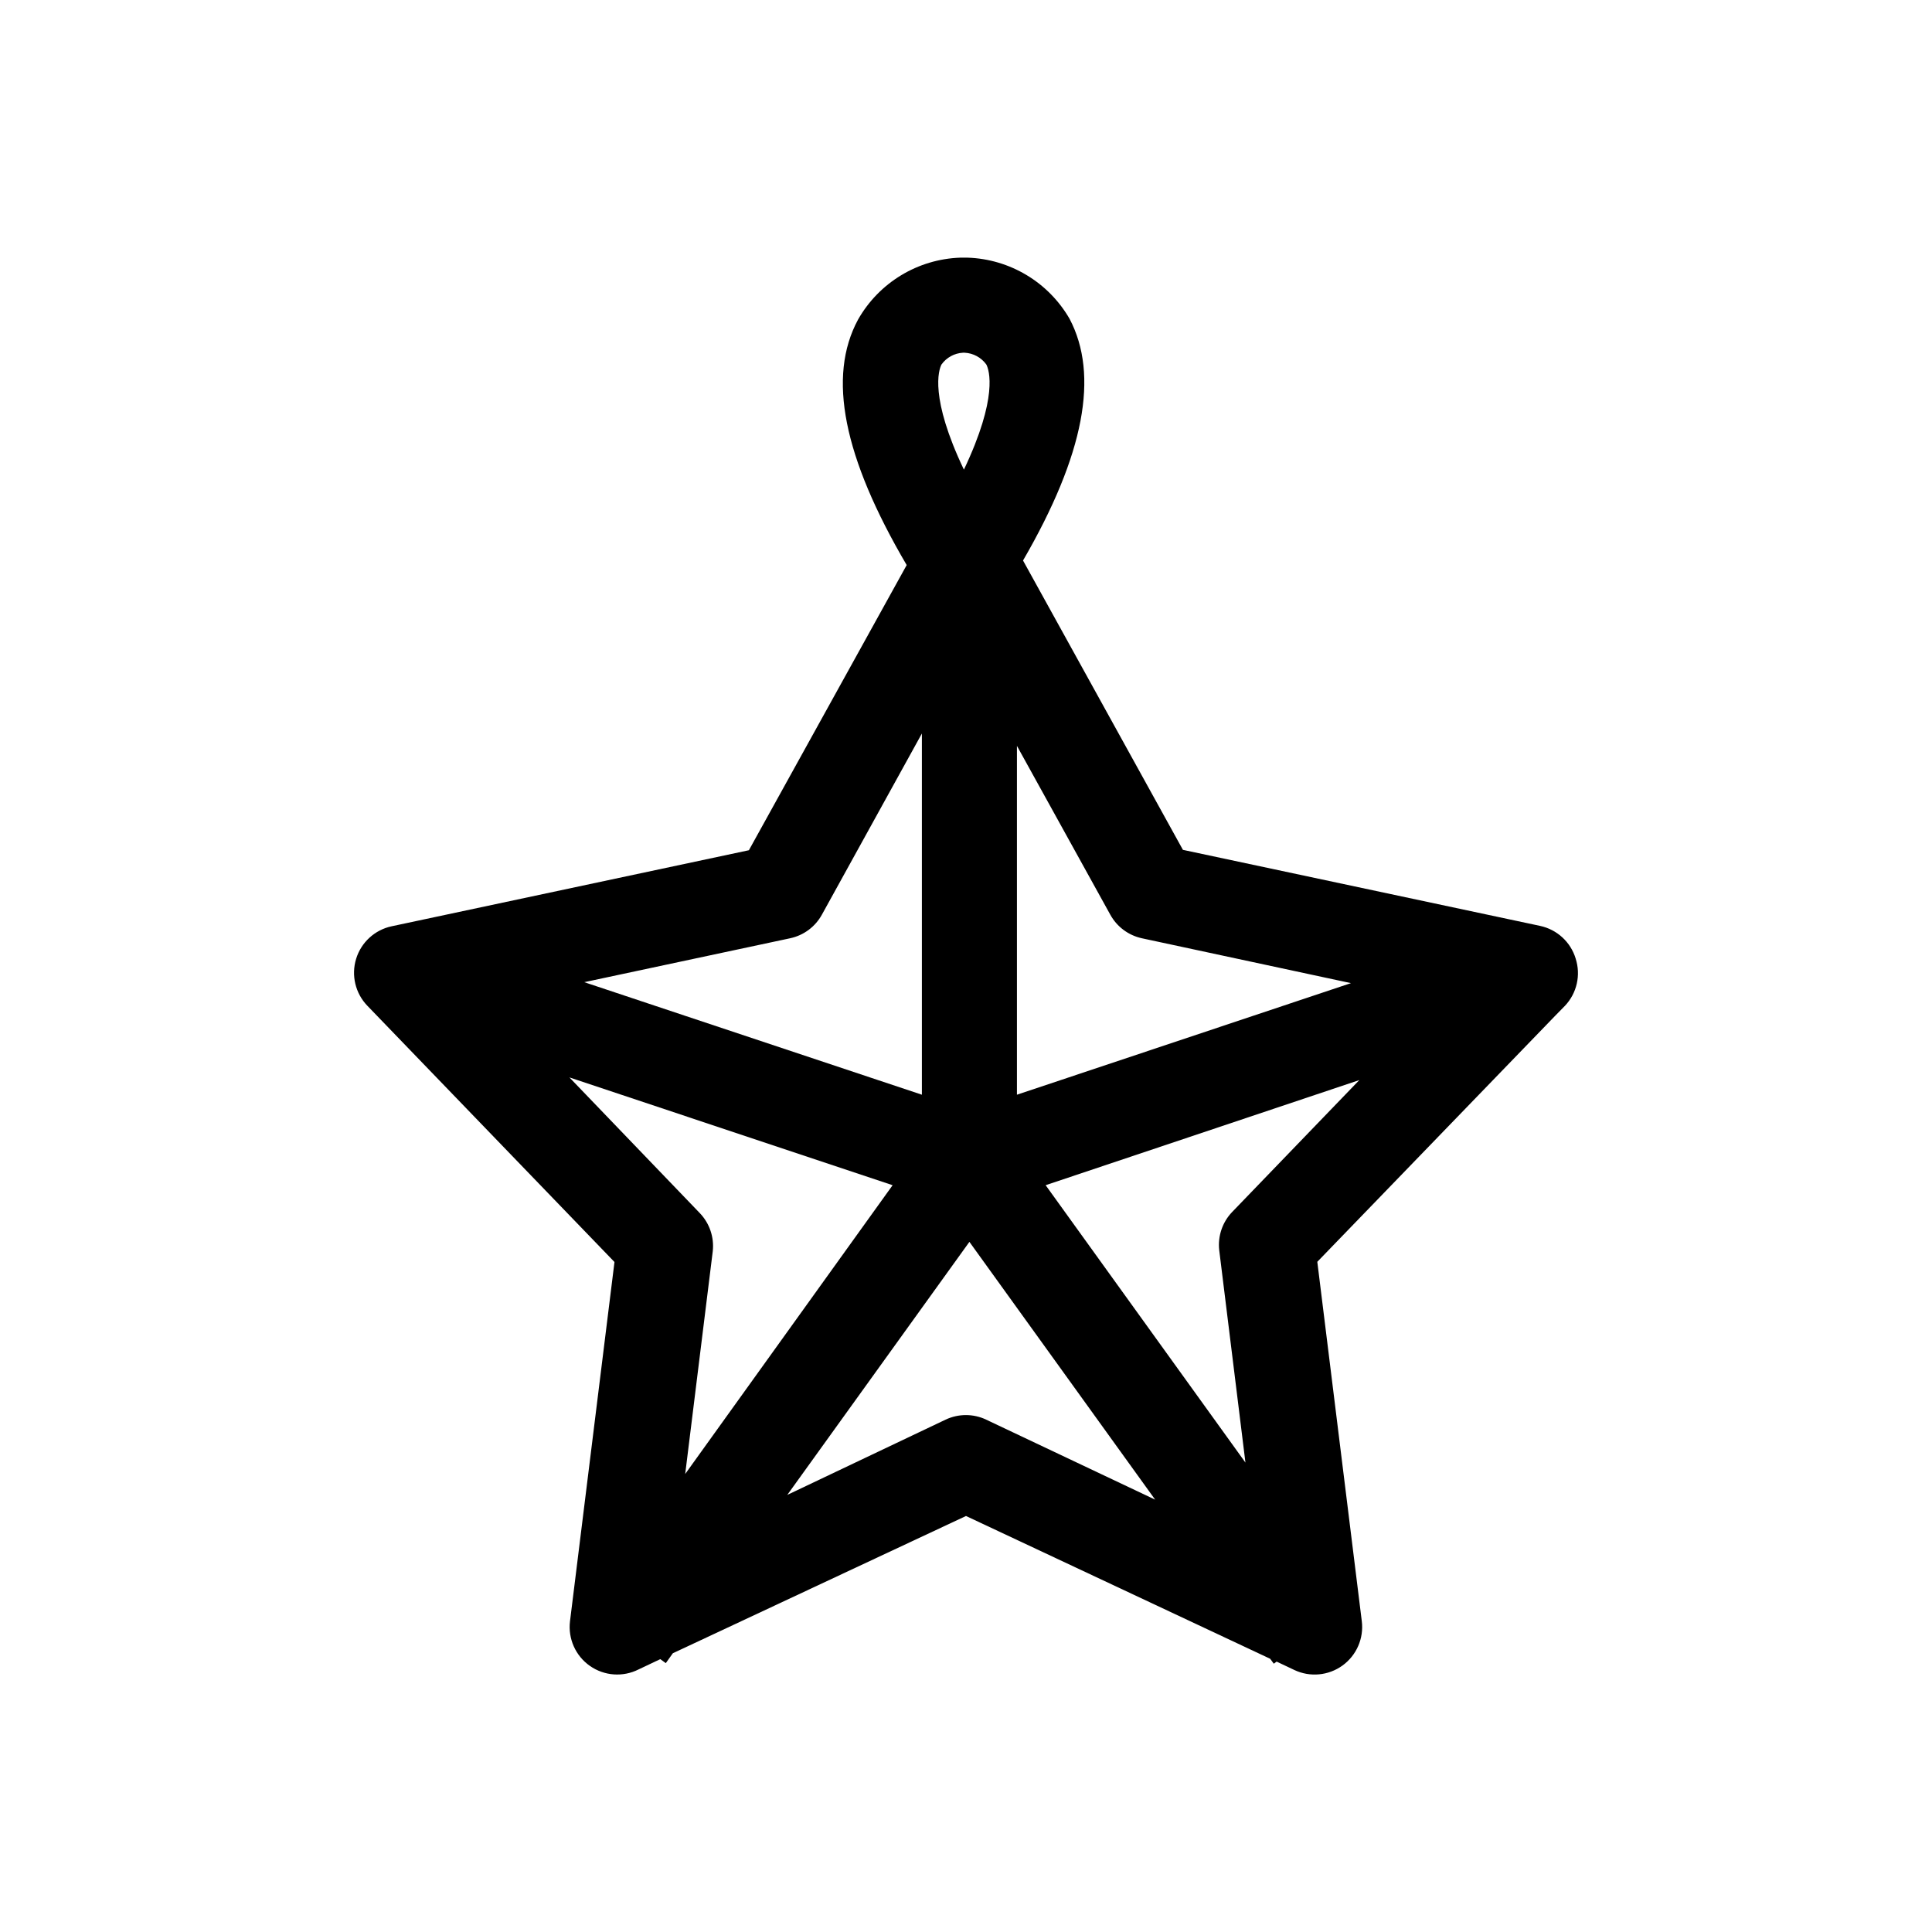
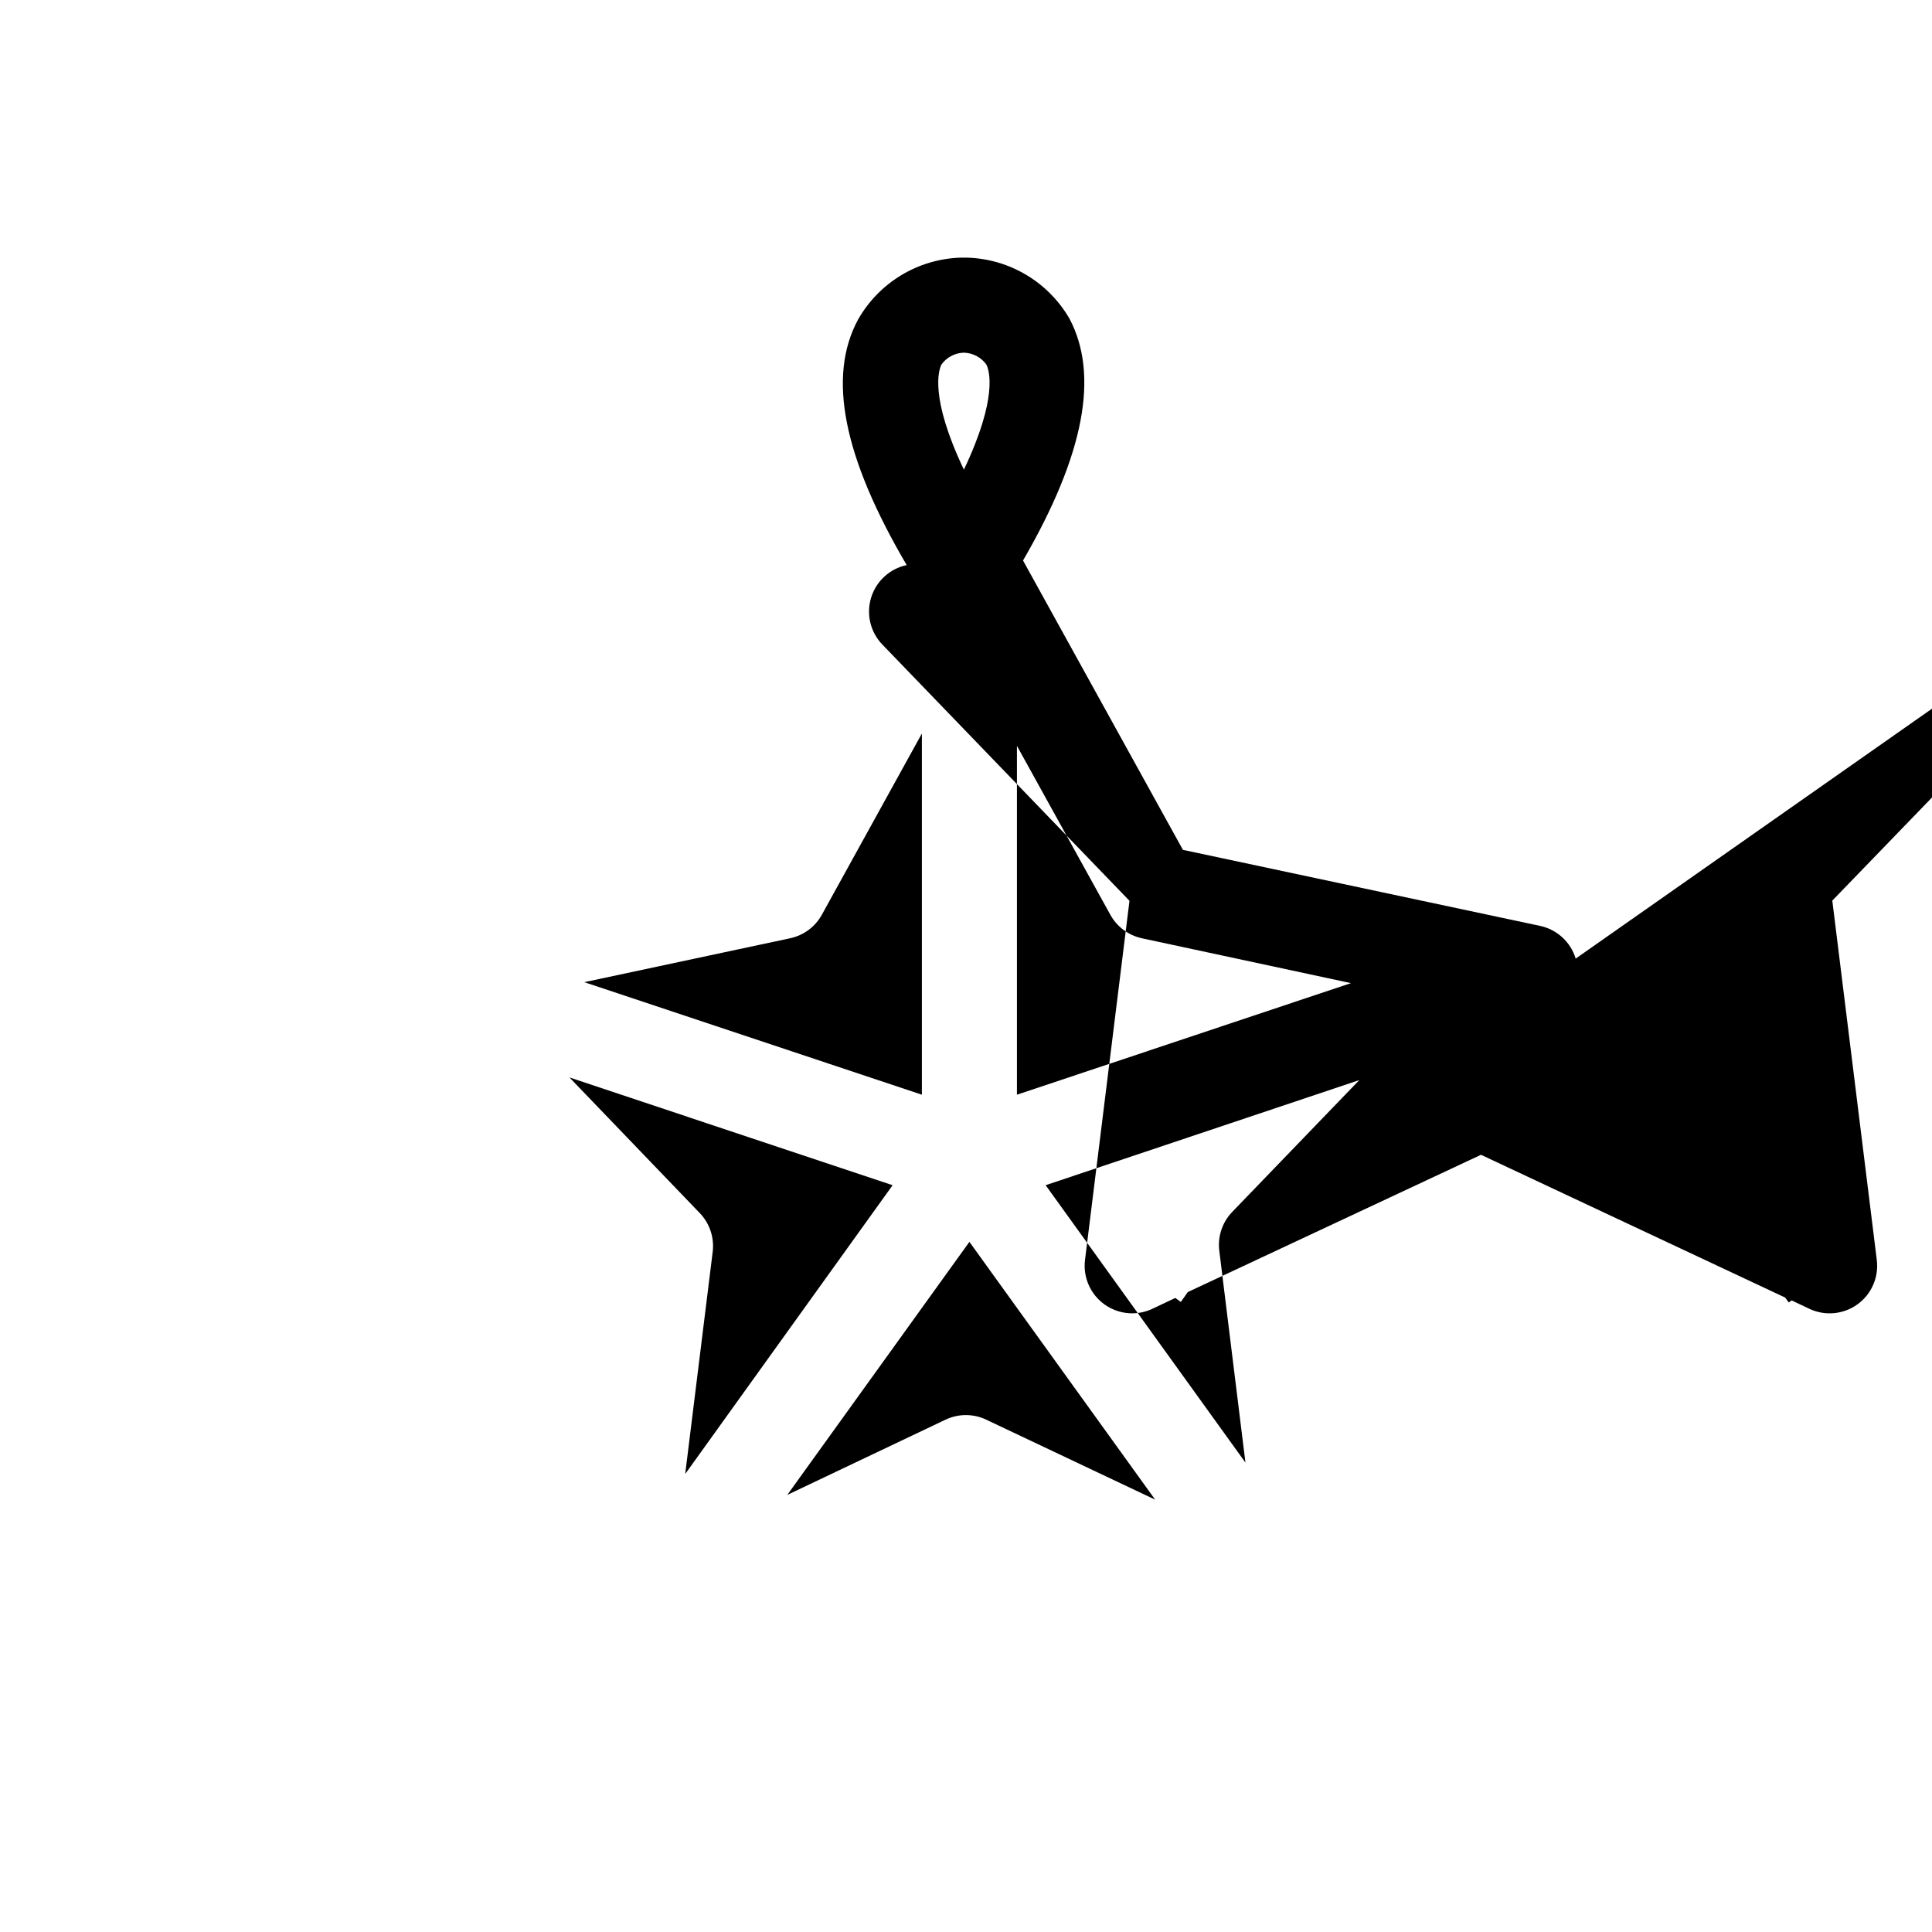
<svg xmlns="http://www.w3.org/2000/svg" fill="#000000" width="800px" height="800px" version="1.1" viewBox="144 144 512 512">
-   <path d="m561.57 398.04c-1.328-4.391-4.938-7.707-9.422-8.668l-94.664-20.152-42.371-76.68c16.324-28.164 20.152-49.172 12.344-64.035-5.606-9.723-15.84-15.855-27.055-16.223h-1.914c-11.277 0.391-21.543 6.609-27.105 16.426-8.16 15.113-3.93 36.375 12.898 65.043l-41.816 75.57-94.664 20.152h-0.004c-4.477 0.953-8.082 4.258-9.422 8.633s-0.199 9.133 2.973 12.426l65.496 67.914-11.789 95.219c-0.555 4.613 1.473 9.156 5.277 11.82 3.805 2.668 8.766 3.023 12.91 0.926l5.742-2.719 1.461 1.059 1.863-2.621 77.691-36.375 80.609 37.836 0.957 1.309 0.754-0.555 4.684 2.215 0.004 0.004c4.152 1.965 9.051 1.512 12.773-1.184s5.68-7.203 5.109-11.766l-11.789-95.219 63.078-65.242 2.57-2.621c3.144-3.34 4.227-8.125 2.82-12.492zm-114.97-5.391 55.418 11.891-88.52 29.57v-92.449l24.738 44.738c1.754 3.195 4.801 5.473 8.363 6.25zm-46.953-155.17-0.004-0.004c2.289 0.117 4.402 1.266 5.746 3.125 0.754 1.461 3.176 8.664-5.945 27.859-9.117-19.145-6.699-26.398-5.945-27.859 1.324-1.852 3.418-3 5.691-3.125h0.453zm-46.25 155.17h-0.004c3.582-0.762 6.652-3.043 8.414-6.25l26.5-48.012v95.723l-89.477-29.824zm-58.496 36.879 85.648 28.566-54.965 76.527 7.305-59.047c0.402-3.699-0.852-7.391-3.426-10.078zm110.43 90.688 0.004-0.004c-3.398-1.602-7.332-1.602-10.73 0l-41.969 19.953 48.266-67.059 49.223 68.316zm65.195-55.02c-2.574 2.688-3.828 6.375-3.426 10.078l6.953 56.324-52.949-73.508 83.129-27.859z" />
+   <path d="m561.57 398.04c-1.328-4.391-4.938-7.707-9.422-8.668l-94.664-20.152-42.371-76.68c16.324-28.164 20.152-49.172 12.344-64.035-5.606-9.723-15.84-15.855-27.055-16.223h-1.914c-11.277 0.391-21.543 6.609-27.105 16.426-8.16 15.113-3.93 36.375 12.898 65.043h-0.004c-4.477 0.953-8.082 4.258-9.422 8.633s-0.199 9.133 2.973 12.426l65.496 67.914-11.789 95.219c-0.555 4.613 1.473 9.156 5.277 11.82 3.805 2.668 8.766 3.023 12.91 0.926l5.742-2.719 1.461 1.059 1.863-2.621 77.691-36.375 80.609 37.836 0.957 1.309 0.754-0.555 4.684 2.215 0.004 0.004c4.152 1.965 9.051 1.512 12.773-1.184s5.68-7.203 5.109-11.766l-11.789-95.219 63.078-65.242 2.57-2.621c3.144-3.34 4.227-8.125 2.82-12.492zm-114.97-5.391 55.418 11.891-88.52 29.57v-92.449l24.738 44.738c1.754 3.195 4.801 5.473 8.363 6.25zm-46.953-155.17-0.004-0.004c2.289 0.117 4.402 1.266 5.746 3.125 0.754 1.461 3.176 8.664-5.945 27.859-9.117-19.145-6.699-26.398-5.945-27.859 1.324-1.852 3.418-3 5.691-3.125h0.453zm-46.25 155.17h-0.004c3.582-0.762 6.652-3.043 8.414-6.25l26.5-48.012v95.723l-89.477-29.824zm-58.496 36.879 85.648 28.566-54.965 76.527 7.305-59.047c0.402-3.699-0.852-7.391-3.426-10.078zm110.43 90.688 0.004-0.004c-3.398-1.602-7.332-1.602-10.73 0l-41.969 19.953 48.266-67.059 49.223 68.316zm65.195-55.02c-2.574 2.688-3.828 6.375-3.426 10.078l6.953 56.324-52.949-73.508 83.129-27.859z" />
</svg>